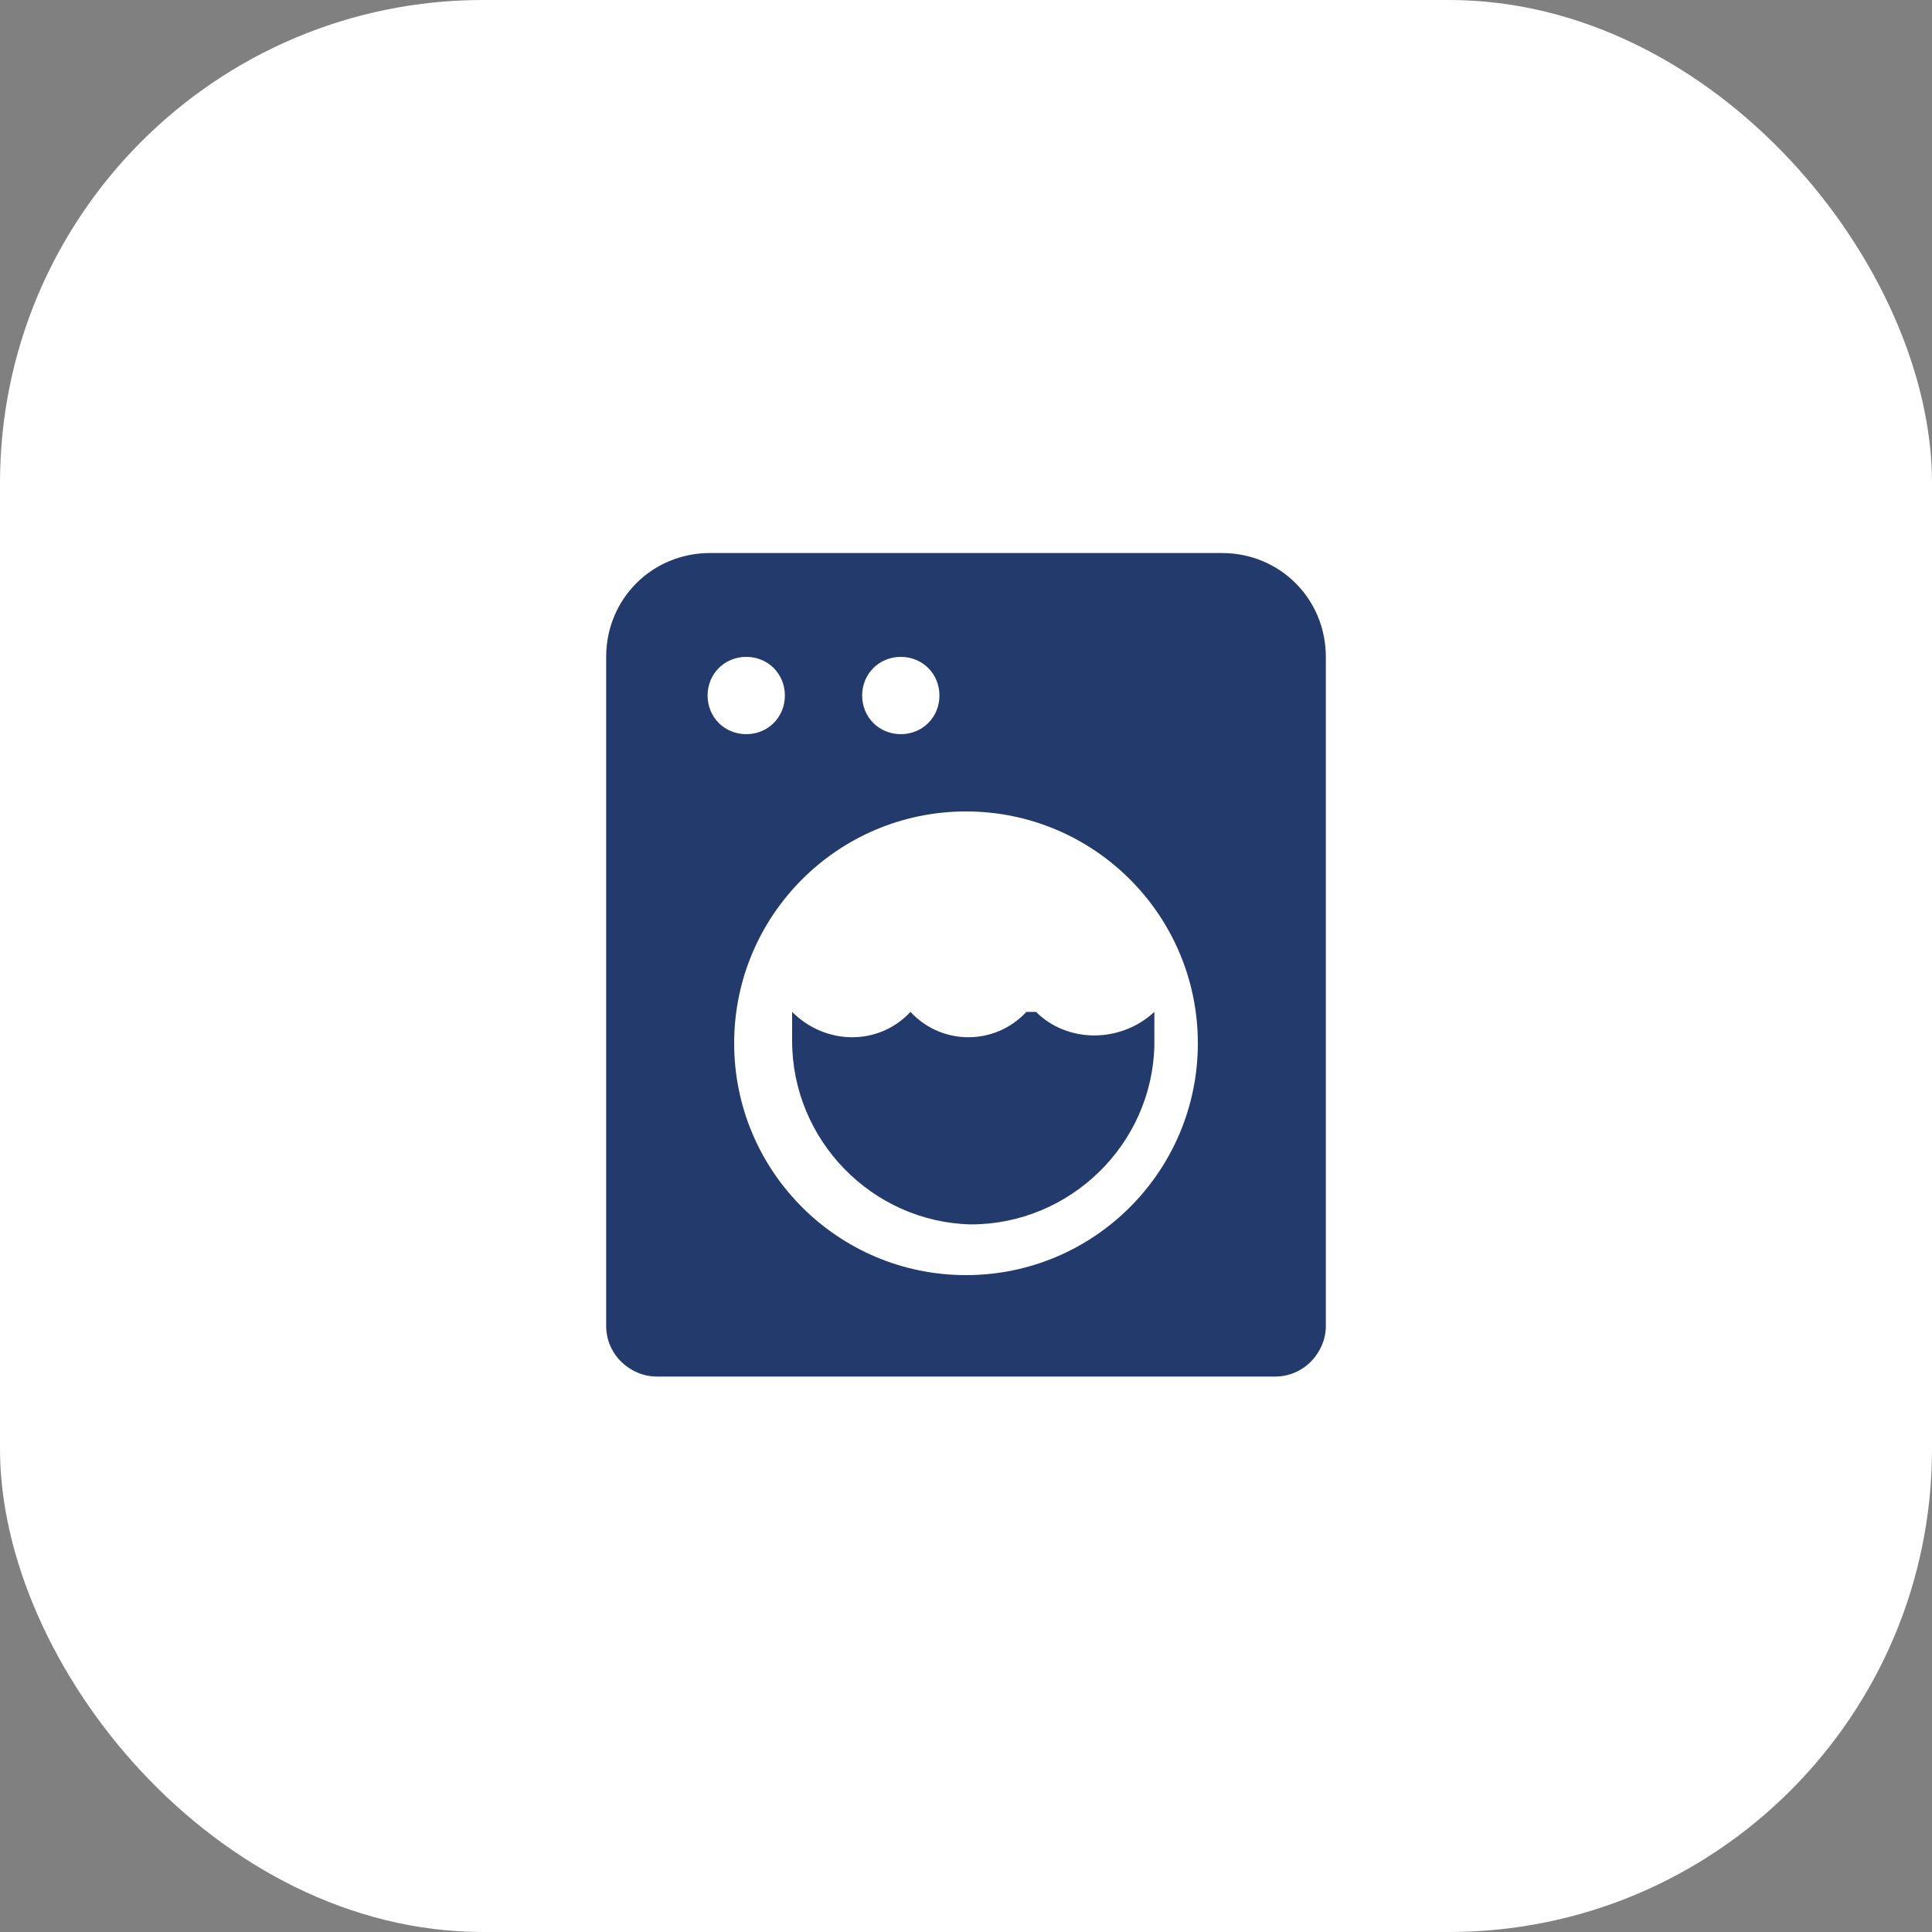
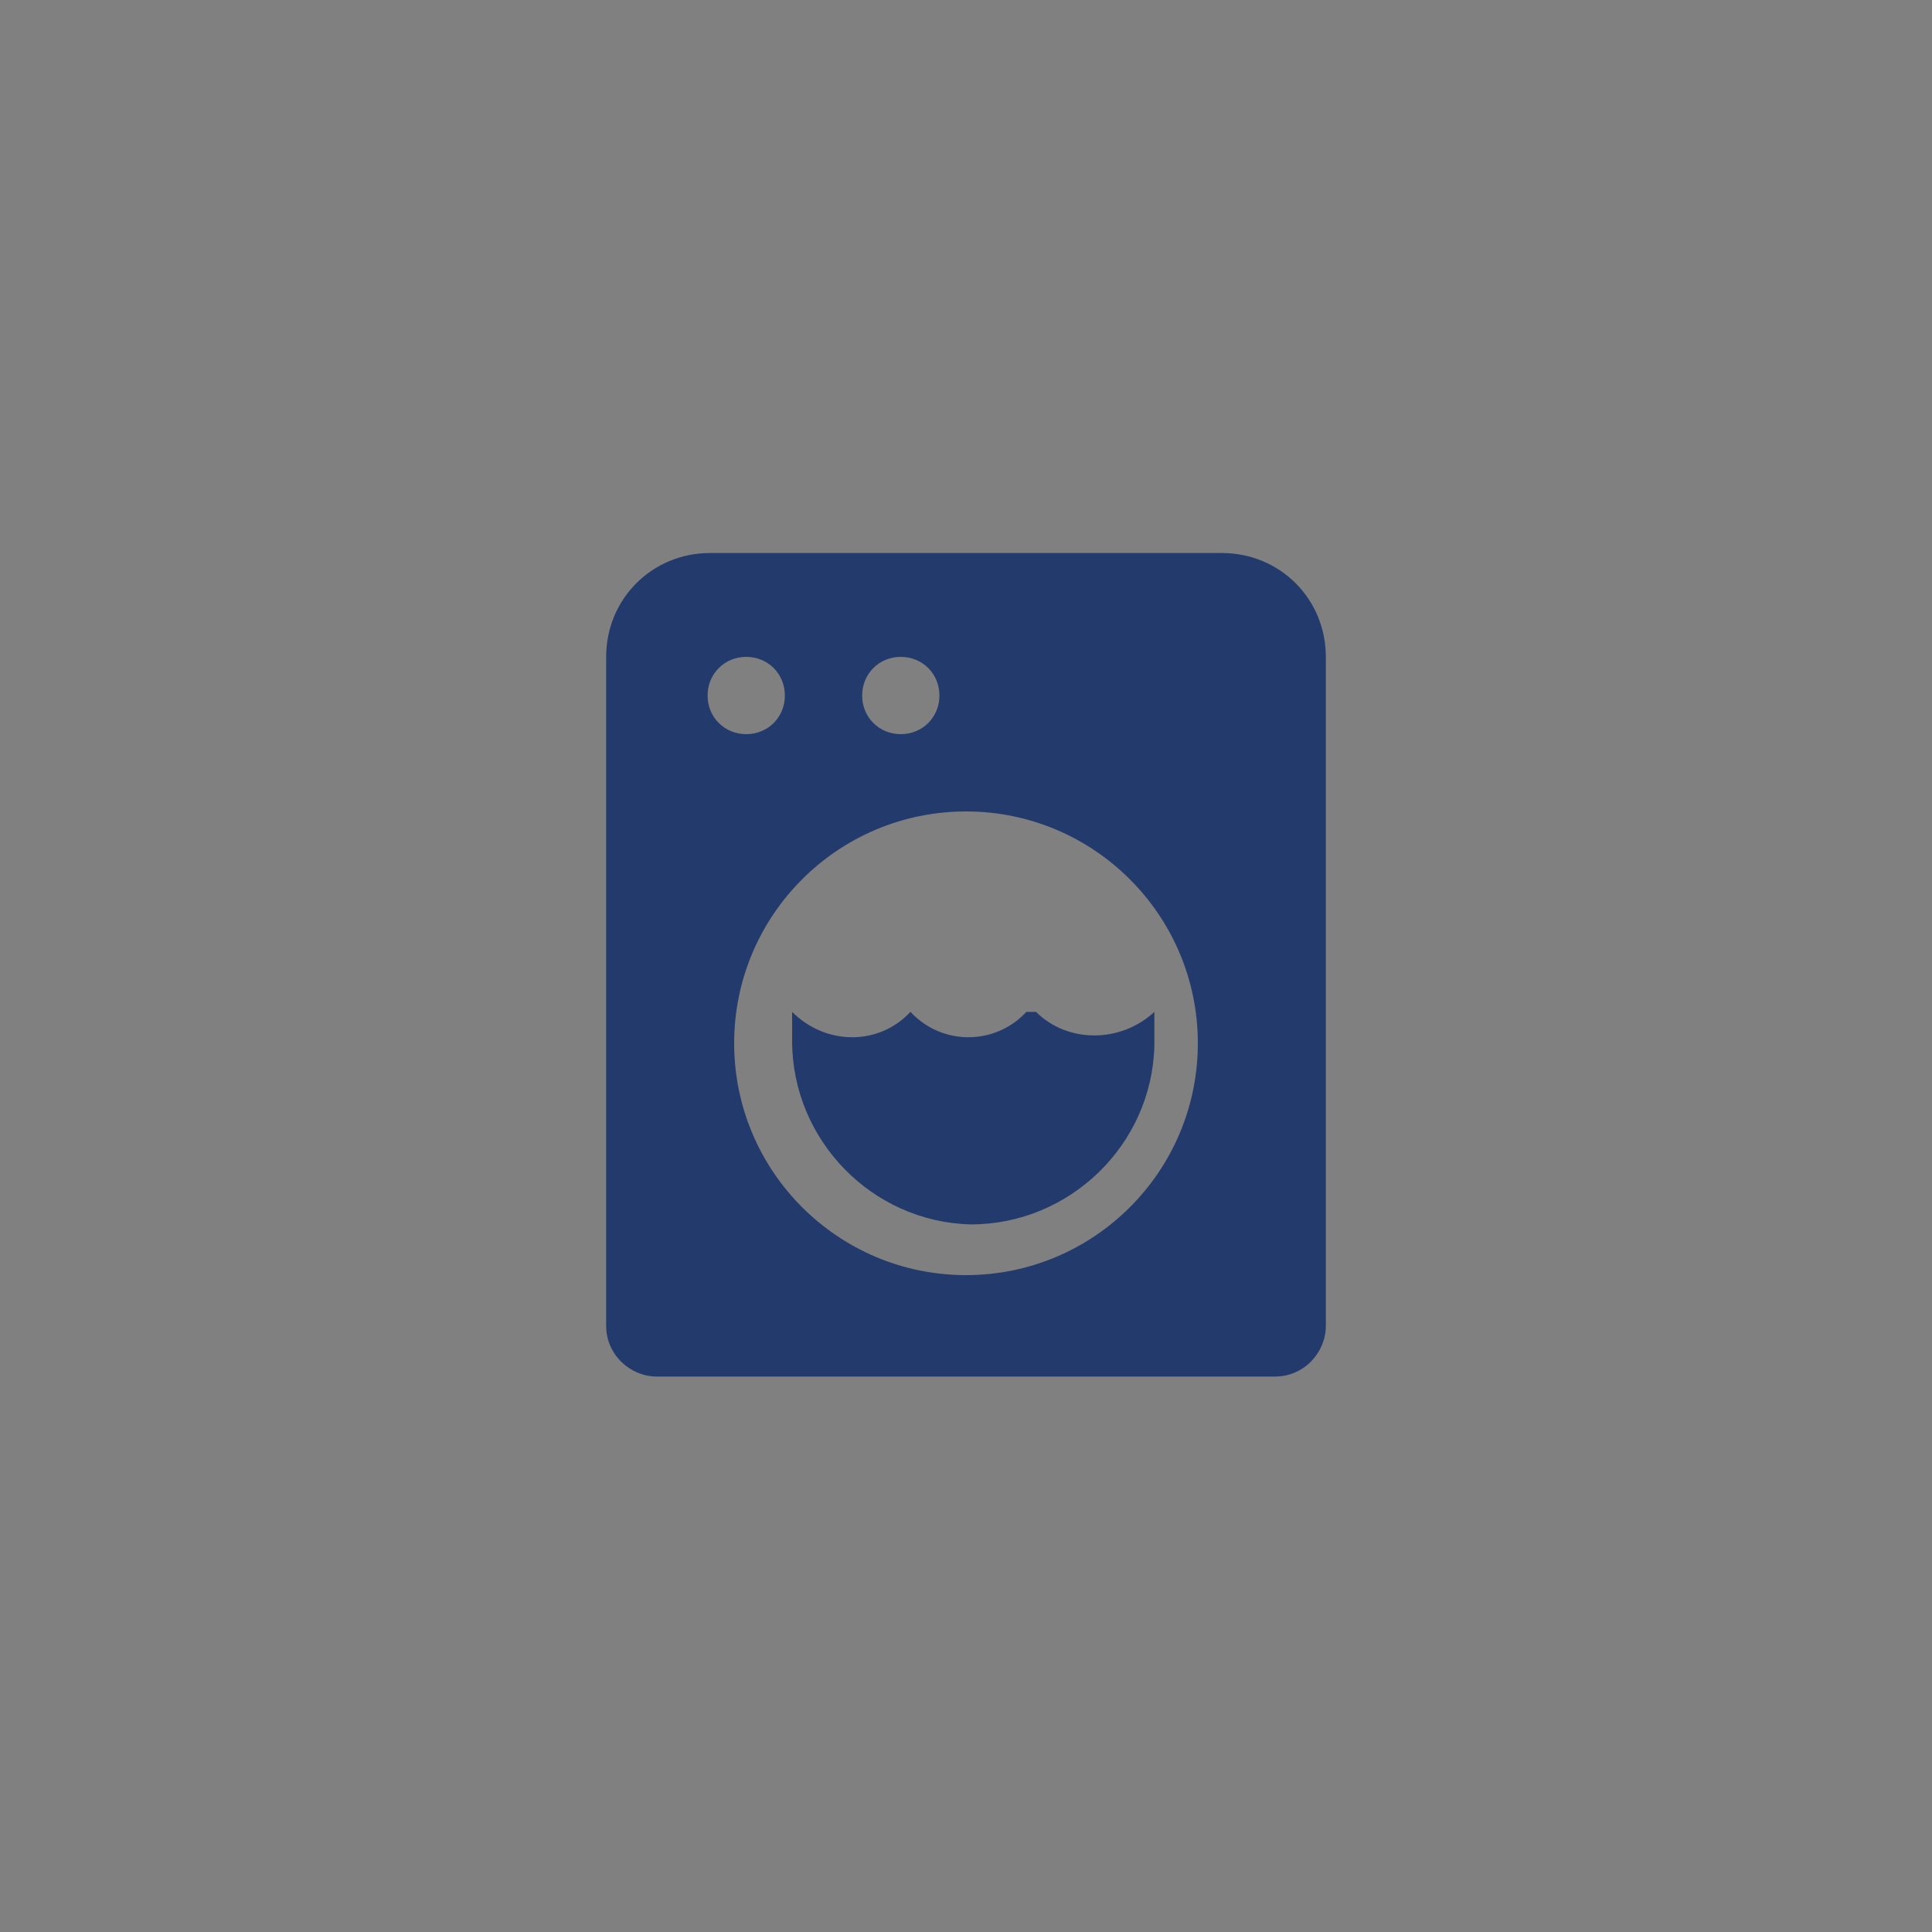
<svg xmlns="http://www.w3.org/2000/svg" id="Calque_1" version="1.1" viewBox="0 0 80 80">
  <rect x="0" y="0" width="80" height="80" fill="#808080" stroke="none" />
  <defs>
    <style>
      .st0 {
        fill: #fff;
      }

      .st1 {
        fill: none;
      }

      .st2 {
        fill: #233a6c;
      }

      .st3 {
        clip-path: url(#clippath);
      }
    </style>
    <clipPath id="clippath">
      <rect class="st1" x="25.1" y="22.9" width="29.9" height="34.1" />
    </clipPath>
  </defs>
-   <rect id="Rectangle_20" class="st0" y="0" width="80" height="80" rx="20" ry="20" />
  <g class="st3">
    <g id="Groupe_54">
      <path id="Tracé_68" class="st2" d="M50.7,22.9h-21.3c-2.4,0-4.3,1.9-4.3,4.3h0v27.7c0,1.2,1,2.1,2.1,2.1h25.6c1.2,0,2.1-1,2.1-2.1h0v-27.7c0-2.4-1.9-4.3-4.3-4.3h0M37.3,27.2c.9,0,1.6.7,1.6,1.6s-.7,1.6-1.6,1.6-1.6-.7-1.6-1.6.7-1.6,1.6-1.6h0M29.3,28.8c0-.9.7-1.6,1.6-1.6s1.6.7,1.6,1.6-.7,1.6-1.6,1.6h0c-.9,0-1.6-.7-1.6-1.6M40,52.8c-5.3,0-9.6-4.3-9.6-9.6s4.3-9.6,9.6-9.6,9.6,4.3,9.6,9.6-4.3,9.6-9.6,9.6h0M42.5,41.9c-1.3,1.4-3.5,1.4-4.8,0h0c-1.3,1.4-3.5,1.4-4.9,0h0c0,.4,0,.8,0,1.2,0,4.1,3.3,7.5,7.4,7.6,4.1,0,7.5-3.3,7.6-7.4v-.2c0-.4,0-.8,0-1.2-1.4,1.3-3.6,1.3-4.9,0h-.2Z" />
    </g>
  </g>
</svg>